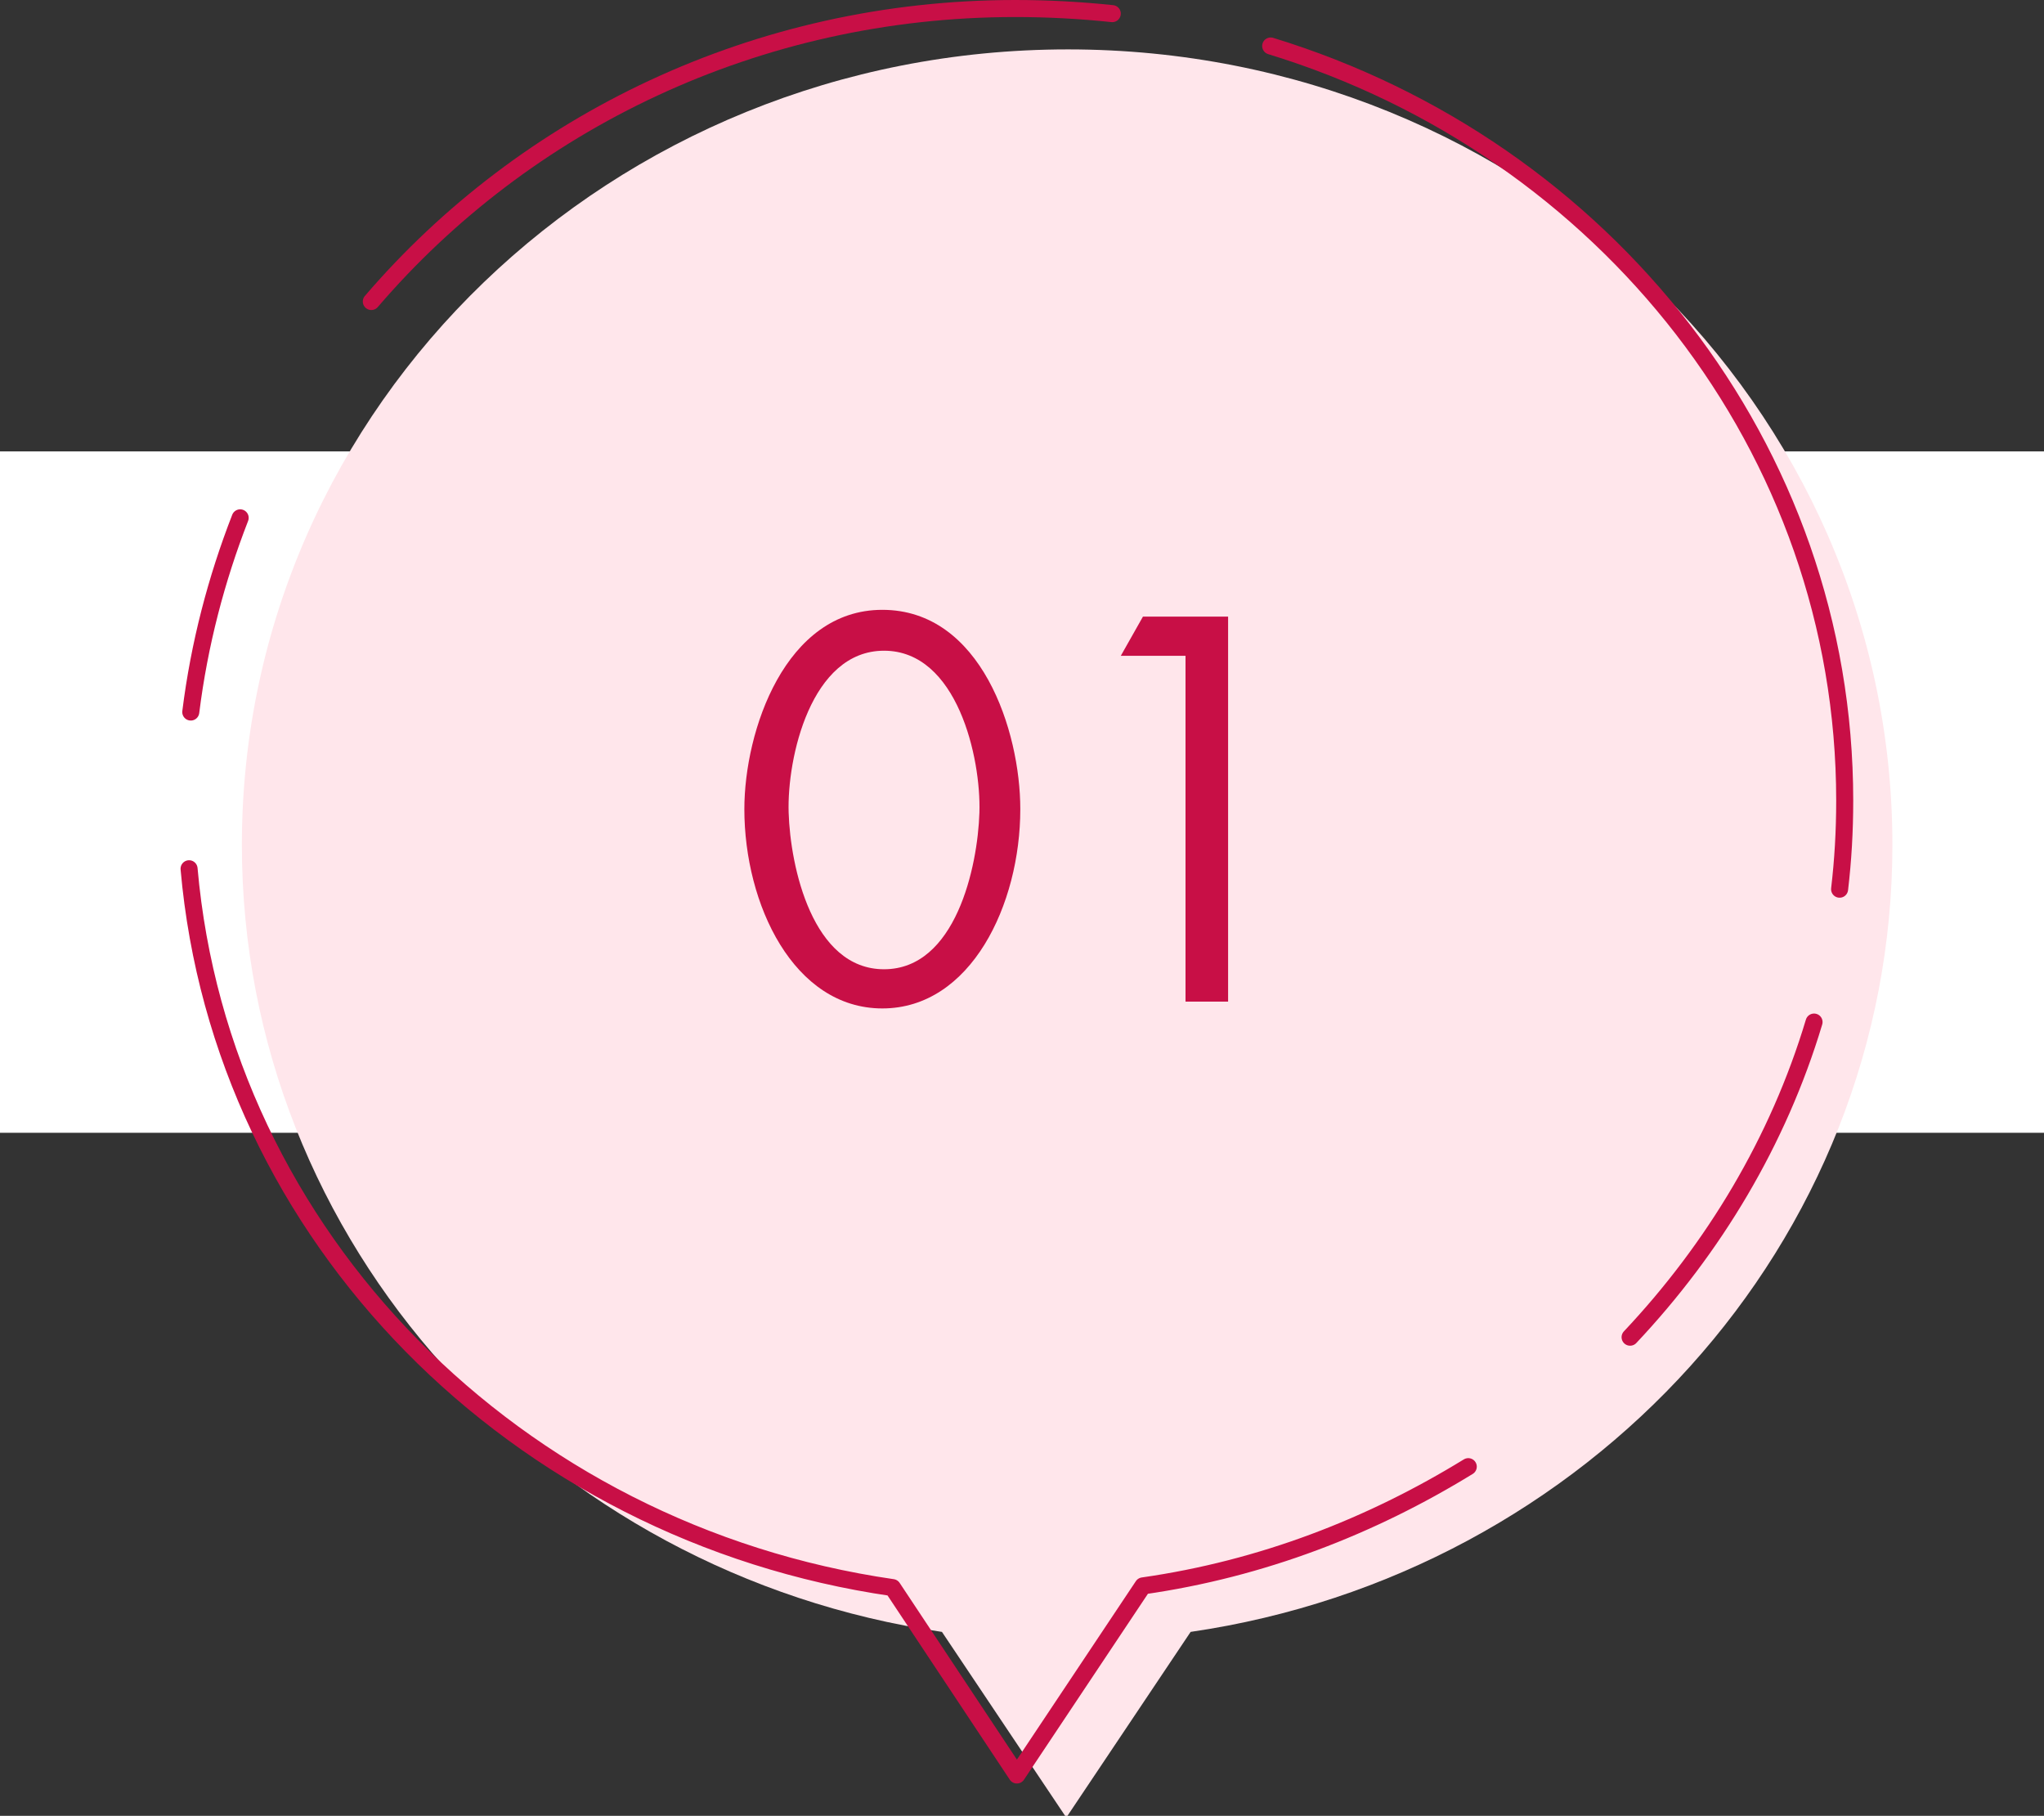
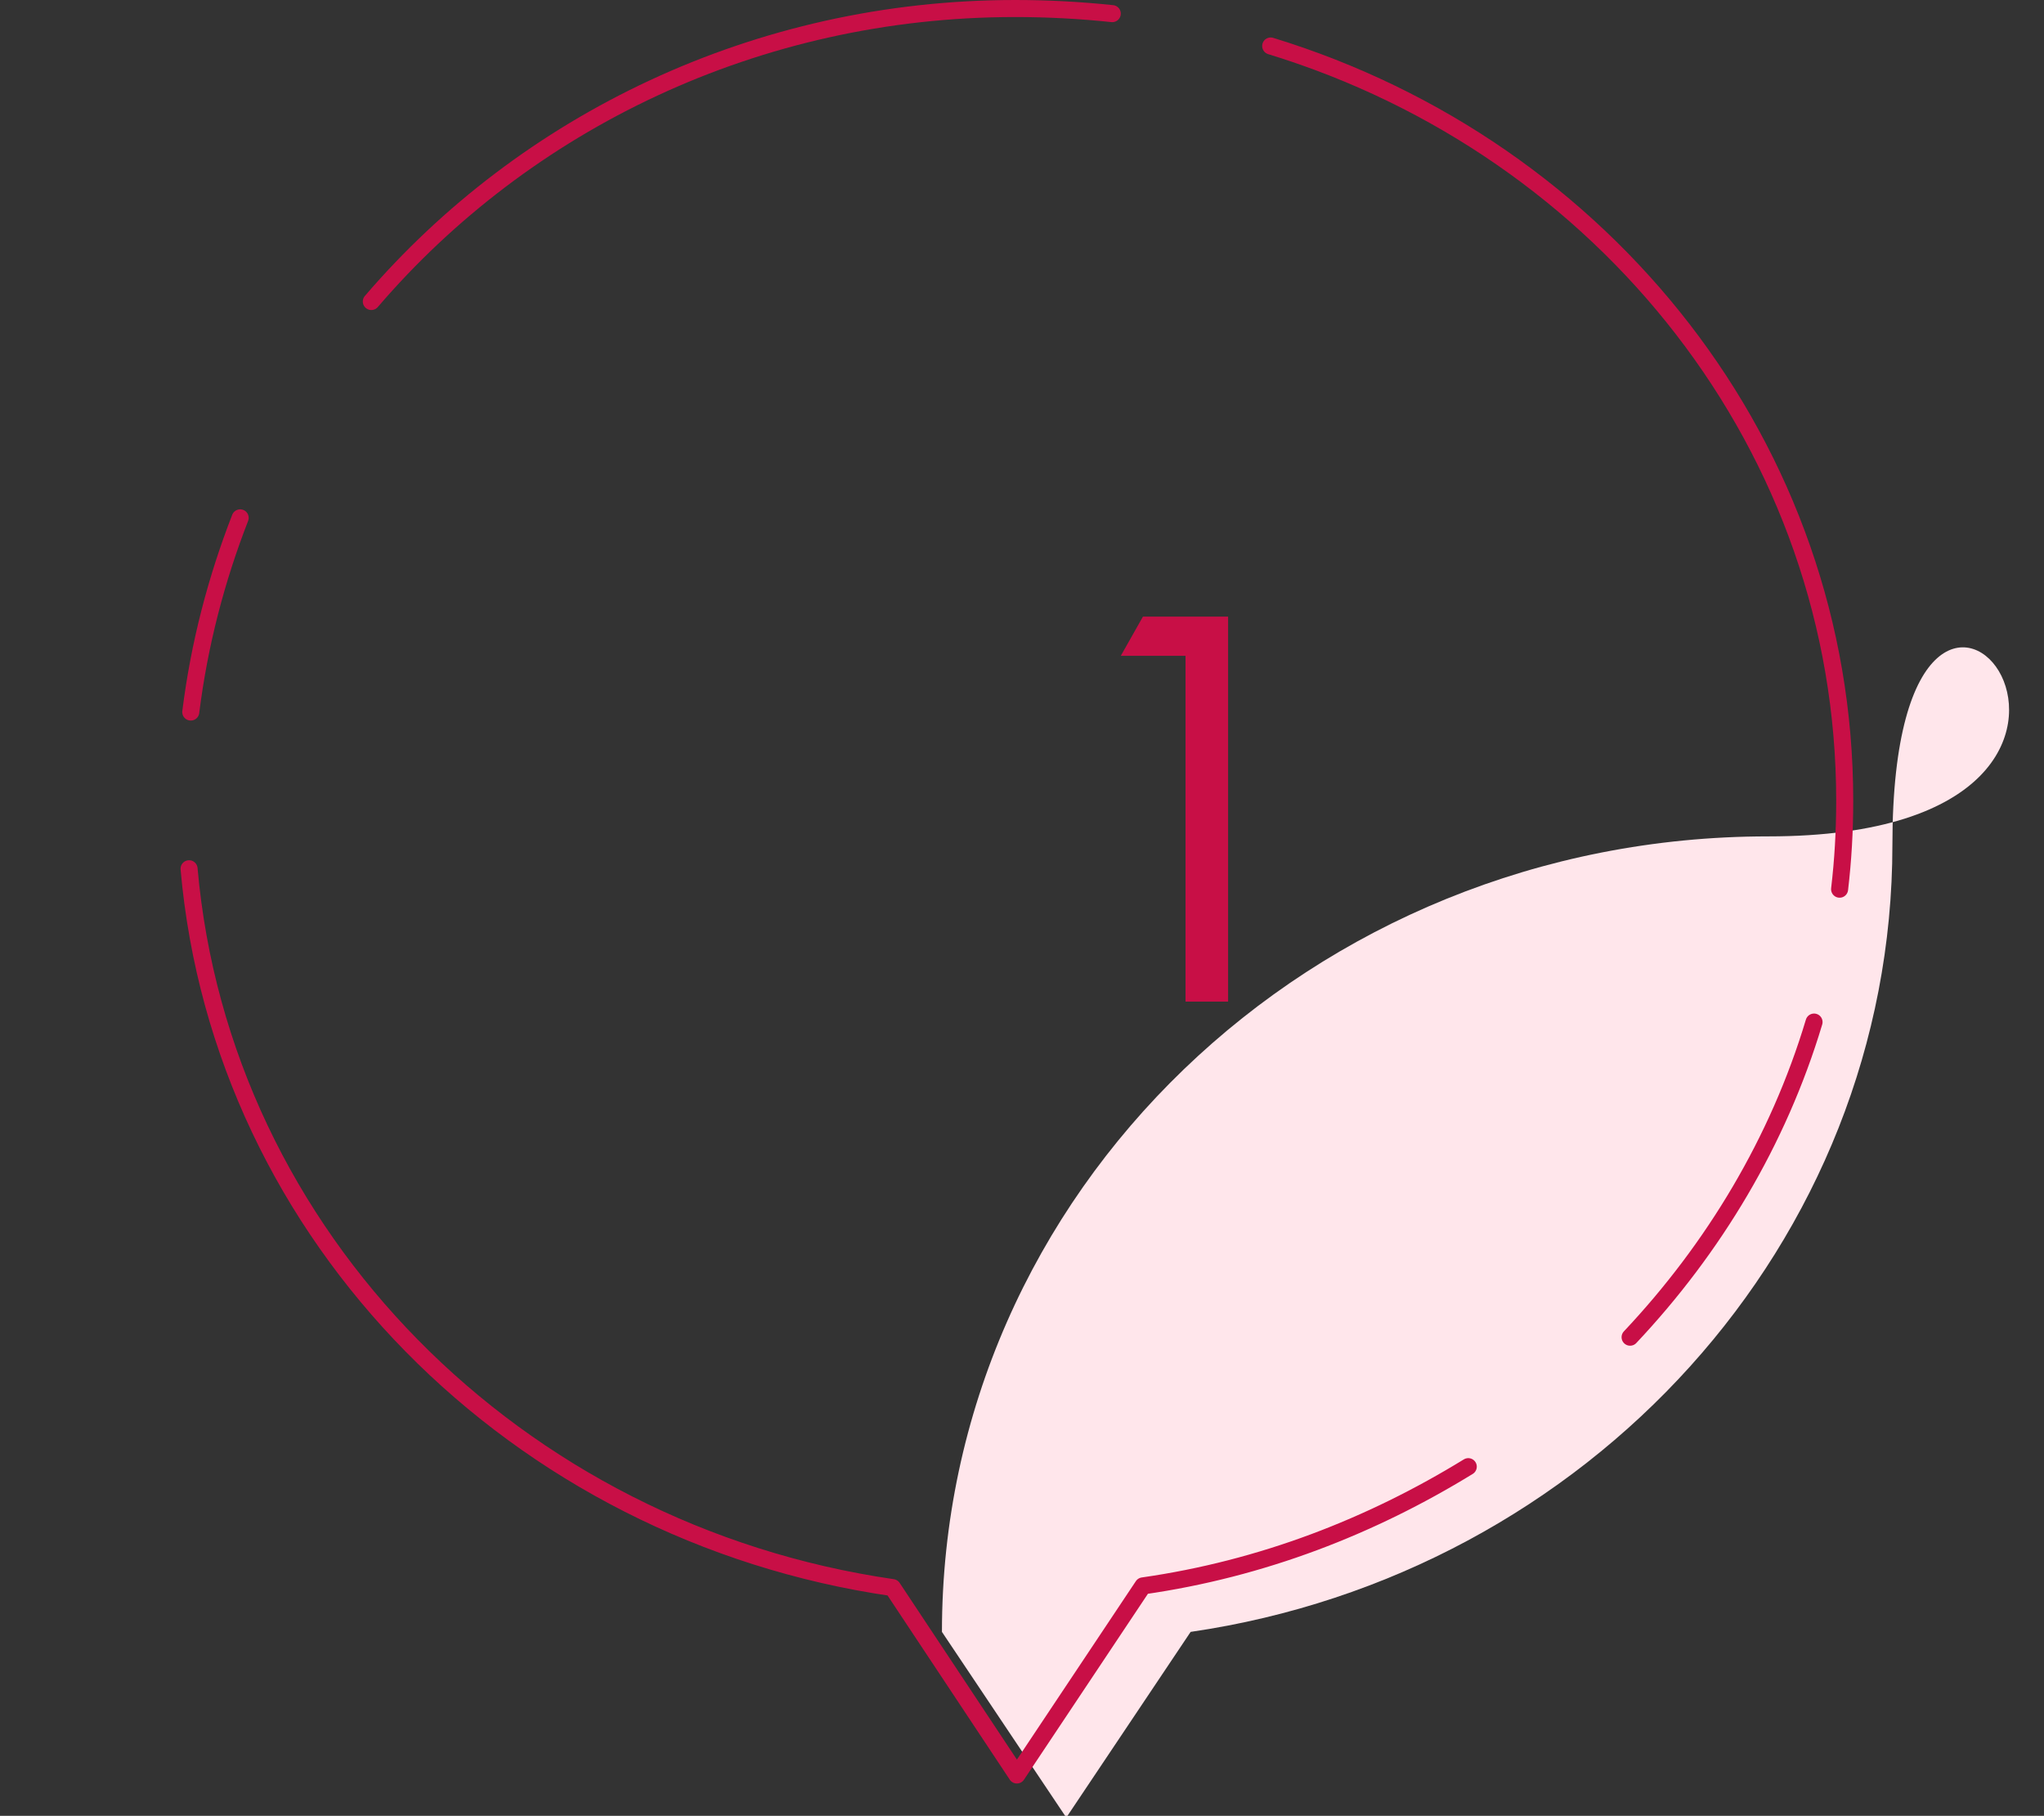
<svg xmlns="http://www.w3.org/2000/svg" version="1.1" id="レイヤー_1" x="0px" y="0px" viewBox="0 0 120 106.6" style="enable-background:new 0 0 120 106.6;" xml:space="preserve">
  <rect x="0" y="0" width="120" height="106.6" fill="#333333" stroke="none" />
  <style type="text/css">
	.st0{fill:#FFFFFF;}
	.st1{fill:#FFE6EB;}
	.st2{fill:none;stroke:#C80F46;stroke-linecap:round;stroke-linejoin:round;stroke-miterlimit:10;}
	.st3{fill:#C80F46;}
</style>
-   <rect y="26.5" class="st0" width="120" height="40" />
  <g>
    <g>
-       <path class="st1" d="M111.1,49.6c0,23.4-17.9,42.8-41.2,46.2l-7.3,10.9l-7.3-10.9C32.1,92.4,14.2,73,14.2,49.6    c0-25.8,21.7-46.7,48.5-46.7S111.1,23.8,111.1,49.6z" />
+       <path class="st1" d="M111.1,49.6c0,23.4-17.9,42.8-41.2,46.2l-7.3,10.9l-7.3-10.9c0-25.8,21.7-46.7,48.5-46.7S111.1,23.8,111.1,49.6z" />
      <g>
        <path class="st2" d="M86.2,86.1c-5.7,3.5-12.1,6-19.1,7l-7.4,11.1l-7.3-11C30.3,90,13,72.6,11.1,51" />
        <path class="st2" d="M11.2,41.8c0.5-4,1.5-7.8,2.9-11.4" />
        <path class="st2" d="M21.8,17.7C30.8,7.2,44.4,0.5,59.6,0.5c1.9,0,3.8,0.1,5.7,0.3" />
        <path class="st2" d="M74.6,2.7c19.6,6,33.7,23.6,33.7,44.3c0,1.8-0.1,3.5-0.3,5.2" />
        <path class="st2" d="M106.5,60c-2.1,7-5.9,13.3-10.8,18.5" />
      </g>
    </g>
    <g>
      <g>
-         <path class="st3" d="M59.9,47.5c0,5.6-2.9,11.7-8.1,11.7s-8.1-6.1-8.1-11.7c0-4.6,2.4-11.7,8.1-11.7     C57.6,35.8,59.9,42.9,59.9,47.5z M46.3,47.7c0.1,3.2,1.4,9.2,5.6,9.2s5.5-6,5.6-9.2c0.1-3.2-1.3-9.5-5.6-9.5S46.2,44.5,46.3,47.7     z" />
        <path class="st3" d="M65.8,38.5l1.3-2.3h5v22.6h-2.5V38.5H65.8z" />
      </g>
    </g>
  </g>
</svg>